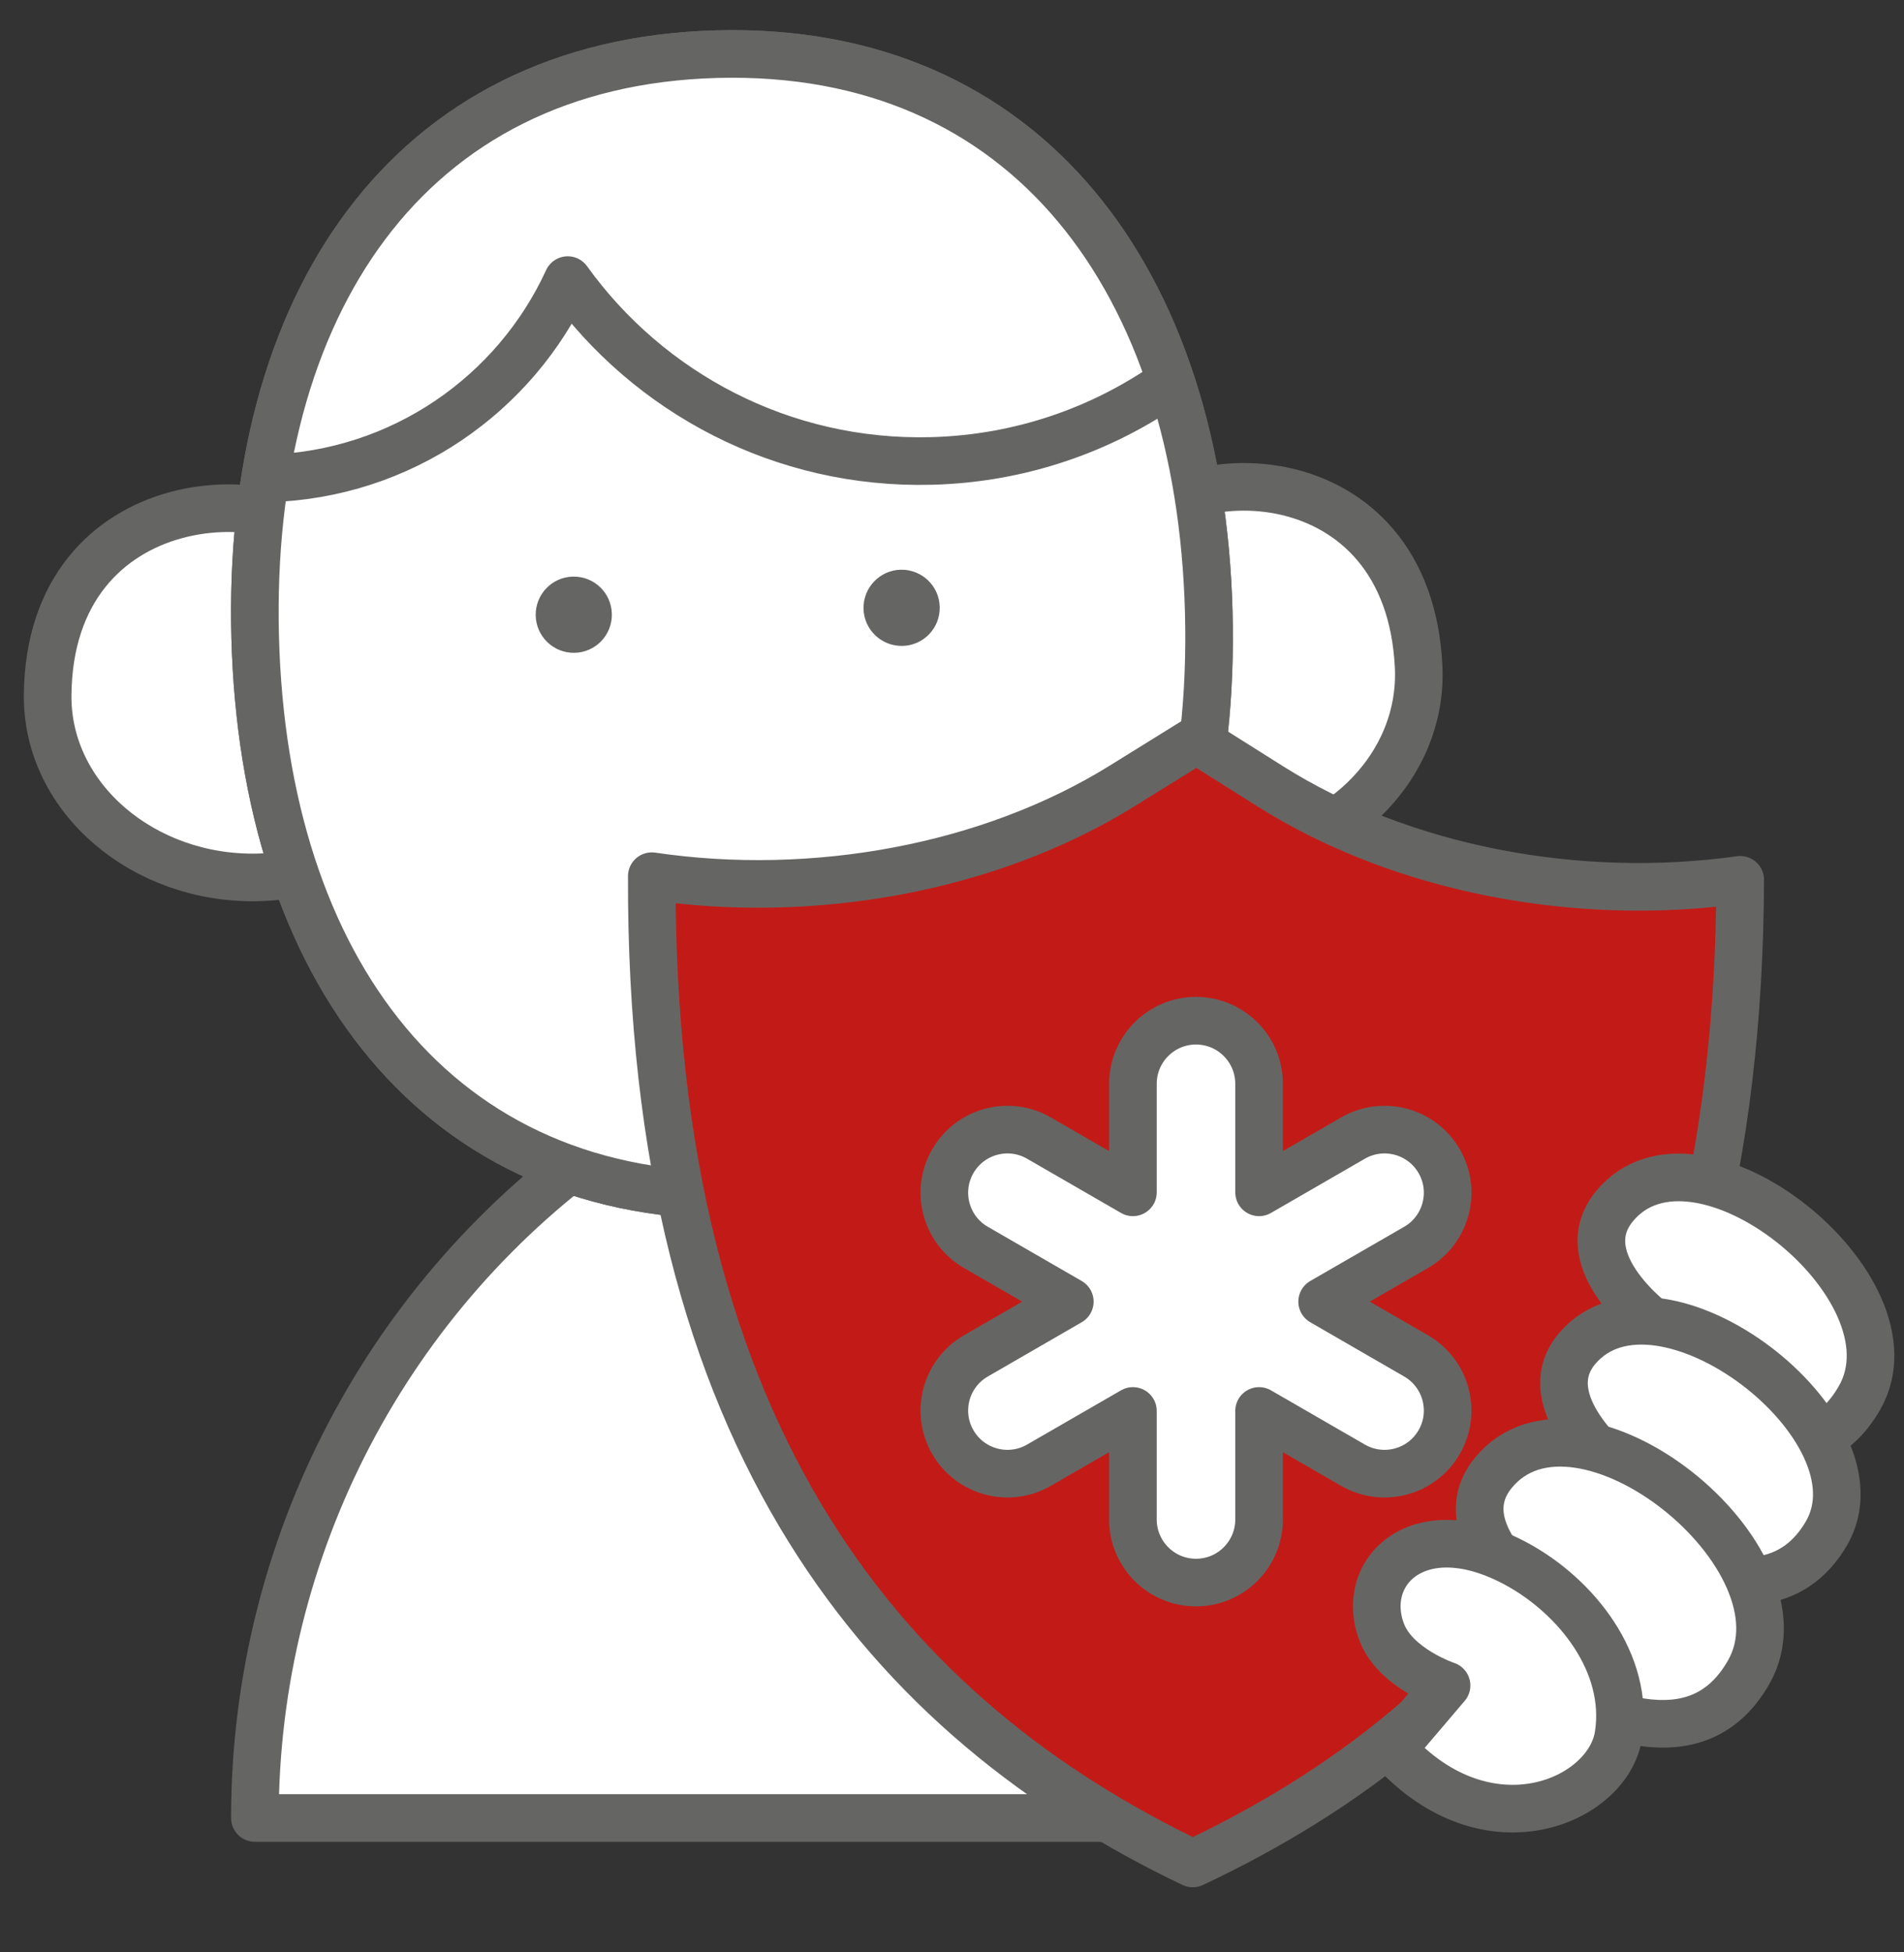
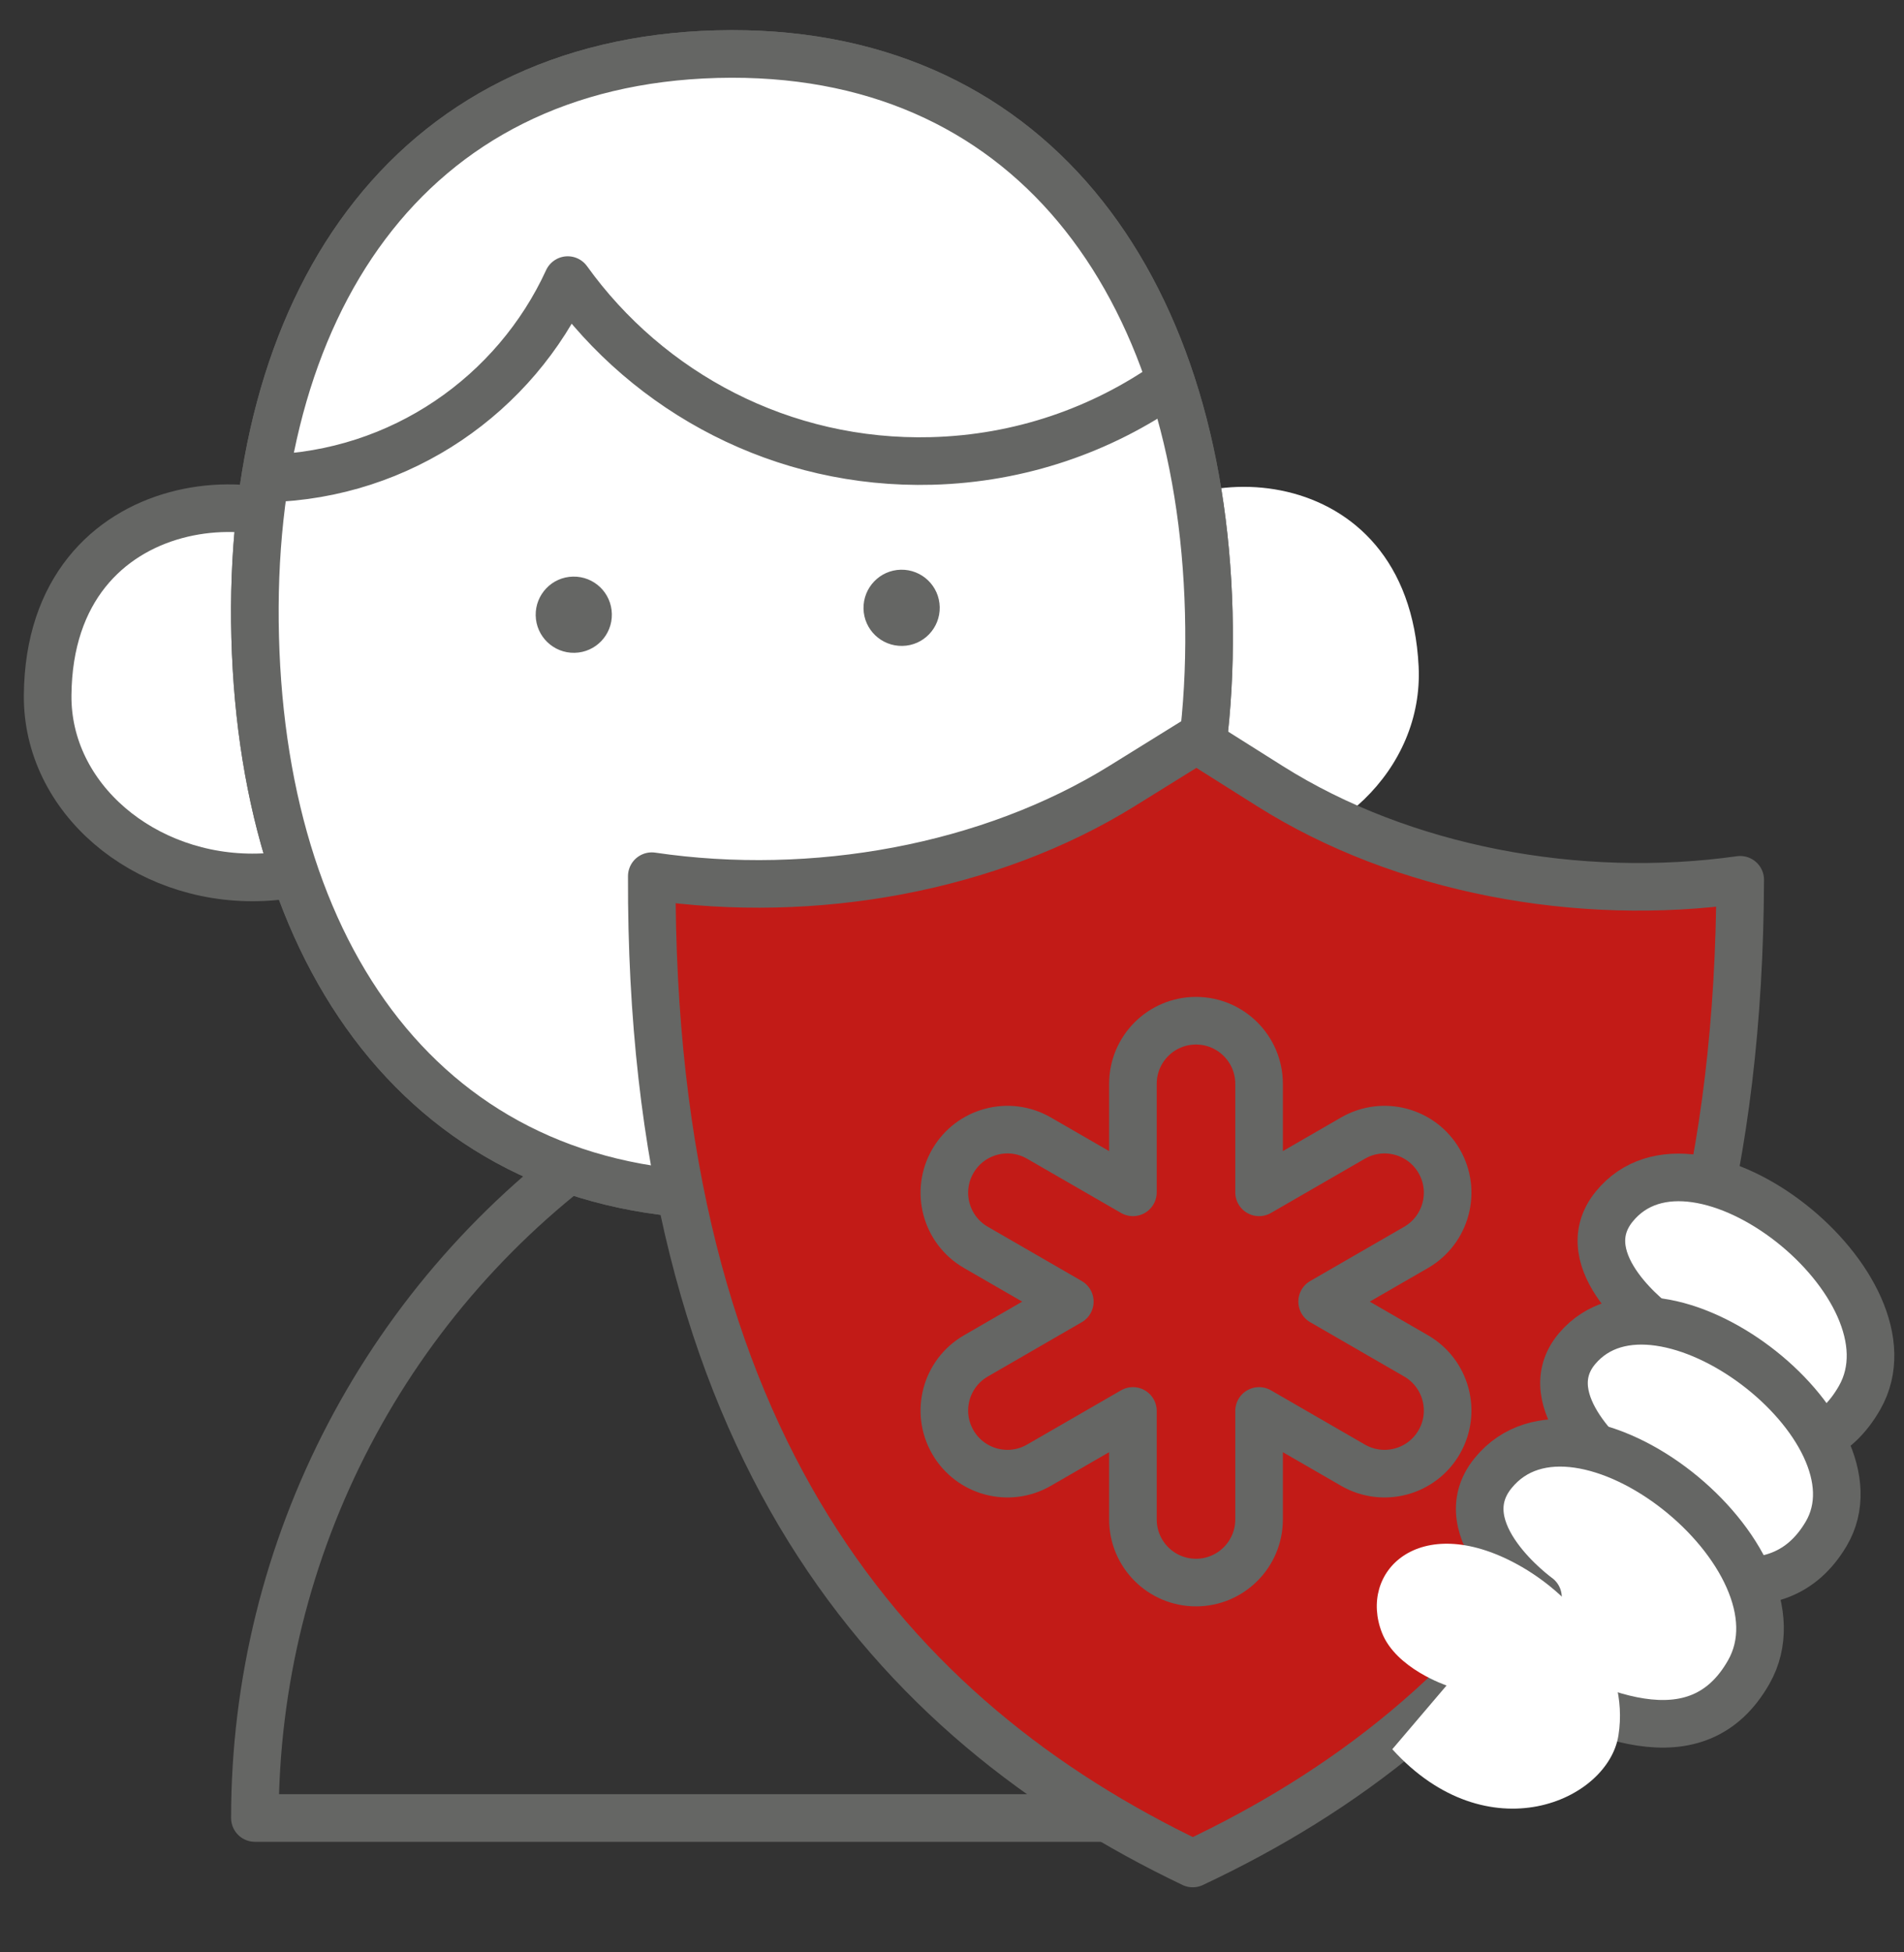
<svg xmlns="http://www.w3.org/2000/svg" width="40" height="41" viewBox="0 0 40 41" fill="none">
  <rect x="0" y="0" width="40" height="41" fill="#333333" stroke="none" />
-   <path fill-rule="evenodd" clip-rule="evenodd" d="M24.432 22.59H14.726L12.819 23.914C8.143 27.158 5.355 32.487 5.355 38.178H24.432V22.59Z" fill="white" />
  <path fill-rule="evenodd" clip-rule="evenodd" d="M24.432 22.59H14.726L12.819 23.914C8.143 27.158 5.355 32.487 5.355 38.178V38.178H24.432V22.59Z" stroke="#656664" stroke-linecap="round" stroke-linejoin="round" />
  <path fill-rule="evenodd" clip-rule="evenodd" d="M7.35 11.732C6.029 9.93 1.038 10.142 1.001 14.599C0.982 16.763 3.02 18.475 5.408 18.425C6.163 18.409 6.868 18.219 7.479 17.898L7.35 11.732Z" fill="white" />
  <path fill-rule="evenodd" clip-rule="evenodd" d="M7.35 11.732C6.029 9.93 1.038 10.142 1.001 14.599C0.982 16.763 3.02 18.475 5.408 18.425C6.163 18.409 6.868 18.219 7.479 17.898L7.35 11.732Z" stroke="#656664" stroke-linecap="round" stroke-linejoin="round" />
  <path fill-rule="evenodd" clip-rule="evenodd" d="M23.538 11.392C24.742 9.536 29.583 9.543 29.803 13.994C29.91 16.155 28.009 17.951 25.695 17.999C24.963 18.014 24.272 17.853 23.667 17.558L23.538 11.392Z" fill="white" />
-   <path fill-rule="evenodd" clip-rule="evenodd" d="M23.538 11.392C24.742 9.536 29.583 9.543 29.803 13.994C29.91 16.155 28.009 17.951 25.695 17.999C24.963 18.014 24.272 17.853 23.667 17.558L23.538 11.392Z" stroke="#656664" stroke-linecap="round" stroke-linejoin="round" />
-   <path fill-rule="evenodd" clip-rule="evenodd" d="M25.394 12.856C25.212 5.925 21.593 0.966 15.062 1.137C8.533 1.309 5.178 6.45 5.361 13.381C5.542 20.313 9.162 25.27 15.691 25.1C22.221 24.928 25.575 19.787 25.394 12.856Z" fill="white" />
  <path d="M25.394 12.856C25.212 5.925 21.593 0.966 15.062 1.137C8.533 1.309 5.178 6.45 5.361 13.381C5.542 20.313 9.162 25.27 15.691 25.1C22.221 24.928 25.575 19.787 25.394 12.856" stroke="#656664" stroke-linecap="round" stroke-linejoin="round" />
  <path fill-rule="evenodd" clip-rule="evenodd" d="M25.394 12.856C25.212 5.925 21.593 0.966 15.062 1.137C8.533 1.309 5.178 6.45 5.361 13.381C5.542 20.313 9.162 25.27 15.691 25.1C22.221 24.928 25.575 19.787 25.394 12.856Z" fill="white" />
  <path fill-rule="evenodd" clip-rule="evenodd" d="M25.394 12.856C25.212 5.925 21.593 0.966 15.062 1.137C8.533 1.309 5.178 6.45 5.361 13.381C5.542 20.313 9.162 25.27 15.691 25.1C22.221 24.928 25.575 19.787 25.394 12.856Z" stroke="#656664" stroke-linecap="round" stroke-linejoin="round" />
  <path fill-rule="evenodd" clip-rule="evenodd" d="M5.618 10.047C8.433 9.972 10.826 8.279 11.927 5.882C13.63 8.251 16.437 9.763 19.572 9.68C21.434 9.631 23.15 9.027 24.568 8.031" fill="white" />
  <path d="M5.618 10.047C8.433 9.972 10.826 8.279 11.927 5.882C13.63 8.251 16.437 9.763 19.572 9.68C21.434 9.631 23.15 9.027 24.568 8.031" stroke="#656664" stroke-linecap="round" stroke-linejoin="round" />
  <path fill-rule="evenodd" clip-rule="evenodd" d="M12.854 12.893C12.845 12.45 12.481 12.1 12.038 12.109C11.596 12.117 11.245 12.484 11.254 12.925C11.263 13.367 11.629 13.718 12.071 13.709C12.513 13.7 12.863 13.335 12.854 12.893Z" fill="#656664" />
  <path fill-rule="evenodd" clip-rule="evenodd" d="M19.742 12.748C19.733 12.306 19.368 11.956 18.926 11.964C18.484 11.973 18.133 12.339 18.141 12.781C18.15 13.223 18.516 13.573 18.959 13.564C19.4 13.556 19.751 13.191 19.742 12.748Z" fill="#656664" />
  <path fill-rule="evenodd" clip-rule="evenodd" d="M25.136 15.536L26.688 16.514C29.458 18.259 33.154 18.955 36.559 18.476C36.519 30.405 31.412 36.148 25.057 39.133C18.723 36.106 13.653 30.329 13.693 18.4C17.094 18.902 20.795 18.23 23.577 16.503L25.136 15.536Z" fill="#C21B17" />
  <path fill-rule="evenodd" clip-rule="evenodd" d="M25.136 15.536L26.688 16.514C29.458 18.259 33.154 18.955 36.559 18.476V18.476C36.519 30.405 31.412 36.148 25.057 39.133V39.133V39.133V39.133V39.133C18.723 36.106 13.653 30.329 13.693 18.4V18.4C17.094 18.902 20.795 18.23 23.577 16.503L25.136 15.536V15.536Z" stroke="#656664" stroke-linecap="round" stroke-linejoin="round" />
-   <path fill-rule="evenodd" clip-rule="evenodd" d="M30.235 24.385C29.869 23.751 29.059 23.534 28.424 23.9L26.451 25.039V22.76C26.451 22.029 25.857 21.435 25.126 21.435C24.394 21.435 23.801 22.029 23.801 22.76V25.039L21.827 23.9C21.194 23.534 20.383 23.751 20.017 24.385C19.651 25.018 19.868 25.829 20.502 26.195L22.475 27.334L20.502 28.474C19.868 28.84 19.651 29.65 20.017 30.284C20.383 30.918 21.194 31.135 21.827 30.769L23.801 29.63V31.909C23.801 32.64 24.394 33.234 25.126 33.234C25.857 33.234 26.451 32.64 26.451 31.909V29.63L28.424 30.769C29.059 31.135 29.869 30.918 30.235 30.284C30.601 29.65 30.383 28.84 29.75 28.474L27.776 27.334L29.75 26.195C30.383 25.829 30.601 25.018 30.235 24.385Z" fill="white" />
  <path fill-rule="evenodd" clip-rule="evenodd" d="M30.235 24.385V24.385C29.869 23.751 29.059 23.534 28.424 23.9L26.451 25.039V22.76C26.451 22.029 25.857 21.435 25.126 21.435V21.435C24.394 21.435 23.801 22.029 23.801 22.76V25.039L21.827 23.9C21.194 23.534 20.383 23.751 20.017 24.385V24.385C19.651 25.018 19.868 25.829 20.502 26.195L22.475 27.334L20.502 28.474C19.868 28.84 19.651 29.65 20.017 30.284V30.284C20.383 30.918 21.194 31.135 21.827 30.769L23.801 29.63V31.909C23.801 32.64 24.394 33.234 25.126 33.234V33.234C25.857 33.234 26.451 32.64 26.451 31.909V29.63L28.424 30.769C29.059 31.135 29.869 30.918 30.235 30.284V30.284C30.601 29.65 30.383 28.84 29.75 28.474L27.776 27.334L29.75 26.195C30.383 25.829 30.601 25.018 30.235 24.385Z" stroke="#656664" stroke-linecap="round" stroke-linejoin="round" />
  <path fill-rule="evenodd" clip-rule="evenodd" d="M33.953 29.104C35.987 30.307 38.041 31.156 39.069 29.349C40.388 27.03 35.622 23.239 33.913 25.337C32.964 26.502 34.818 27.838 34.818 27.838L33.953 29.104Z" fill="white" />
  <path fill-rule="evenodd" clip-rule="evenodd" d="M33.953 29.104C35.987 30.307 38.041 31.156 39.069 29.349C40.388 27.03 35.622 23.239 33.913 25.337C32.964 26.502 34.818 27.838 34.818 27.838L33.953 29.104Z" stroke="#656664" stroke-linecap="round" stroke-linejoin="round" />
  <path fill-rule="evenodd" clip-rule="evenodd" d="M33.199 31.945C35.259 33.117 37.336 33.946 38.364 32.212C39.68 29.987 34.848 26.307 33.136 28.317C32.186 29.433 33.965 30.836 33.965 30.836L33.199 31.945Z" fill="white" />
  <path fill-rule="evenodd" clip-rule="evenodd" d="M33.199 31.945C35.259 33.117 37.336 33.946 38.364 32.212C39.68 29.987 34.848 26.307 33.136 28.317C32.186 29.433 33.965 30.836 33.965 30.836L33.199 31.945Z" stroke="#656664" stroke-linecap="round" stroke-linejoin="round" />
  <path fill-rule="evenodd" clip-rule="evenodd" d="M31.409 34.859C33.528 36.113 35.667 36.997 36.738 35.114C38.113 32.699 33.148 28.75 31.368 30.935C30.379 32.149 32.31 33.54 32.31 33.54L31.409 34.859Z" fill="white" />
  <path fill-rule="evenodd" clip-rule="evenodd" d="M31.409 34.859C33.528 36.113 35.667 36.997 36.738 35.114C38.113 32.699 33.148 28.75 31.368 30.935C30.379 32.149 32.31 33.54 32.31 33.54L31.409 34.859Z" stroke="#656664" stroke-linecap="round" stroke-linejoin="round" />
  <path fill-rule="evenodd" clip-rule="evenodd" d="M30.39 35.395L29.25 36.734C31.253 38.939 33.785 37.821 34.001 36.442C34.24 34.922 33.106 33.518 31.862 32.844C29.806 31.73 28.53 33.01 29.034 34.291C29.33 35.042 30.39 35.395 30.39 35.395Z" fill="white" />
-   <path d="M30.39 35.395L29.25 36.734C31.253 38.939 33.785 37.821 34.001 36.442C34.24 34.922 33.106 33.518 31.862 32.844C29.806 31.73 28.53 33.01 29.034 34.291C29.33 35.042 30.39 35.395 30.39 35.395" stroke="#656664" stroke-linecap="round" stroke-linejoin="round" />
</svg>